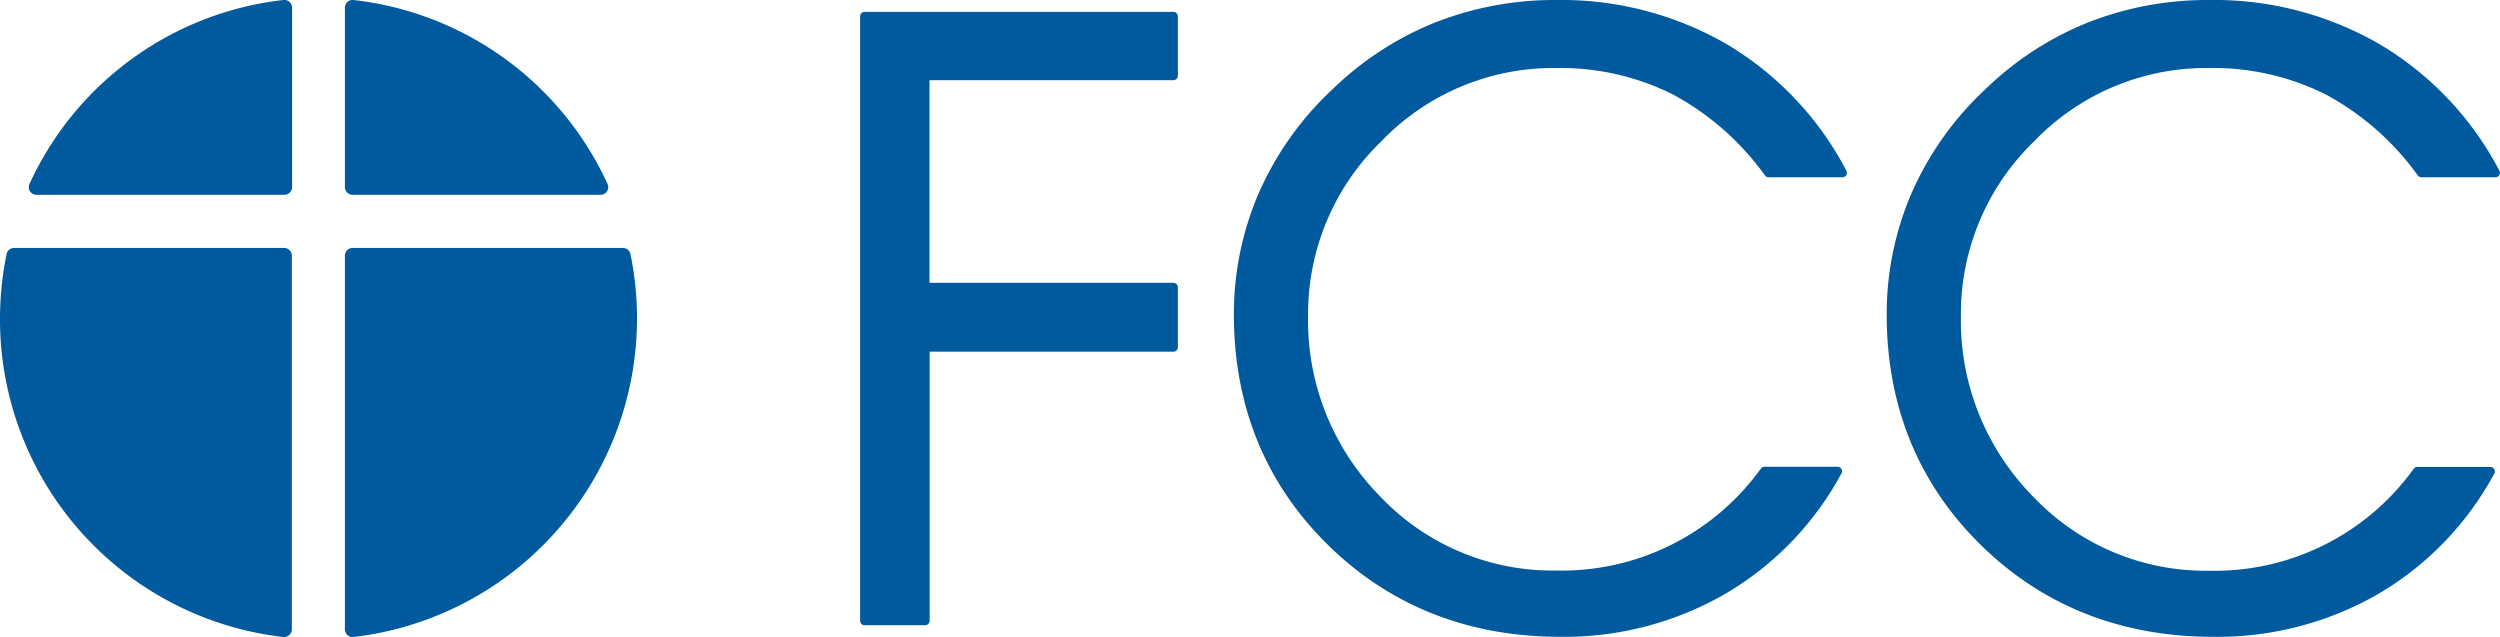
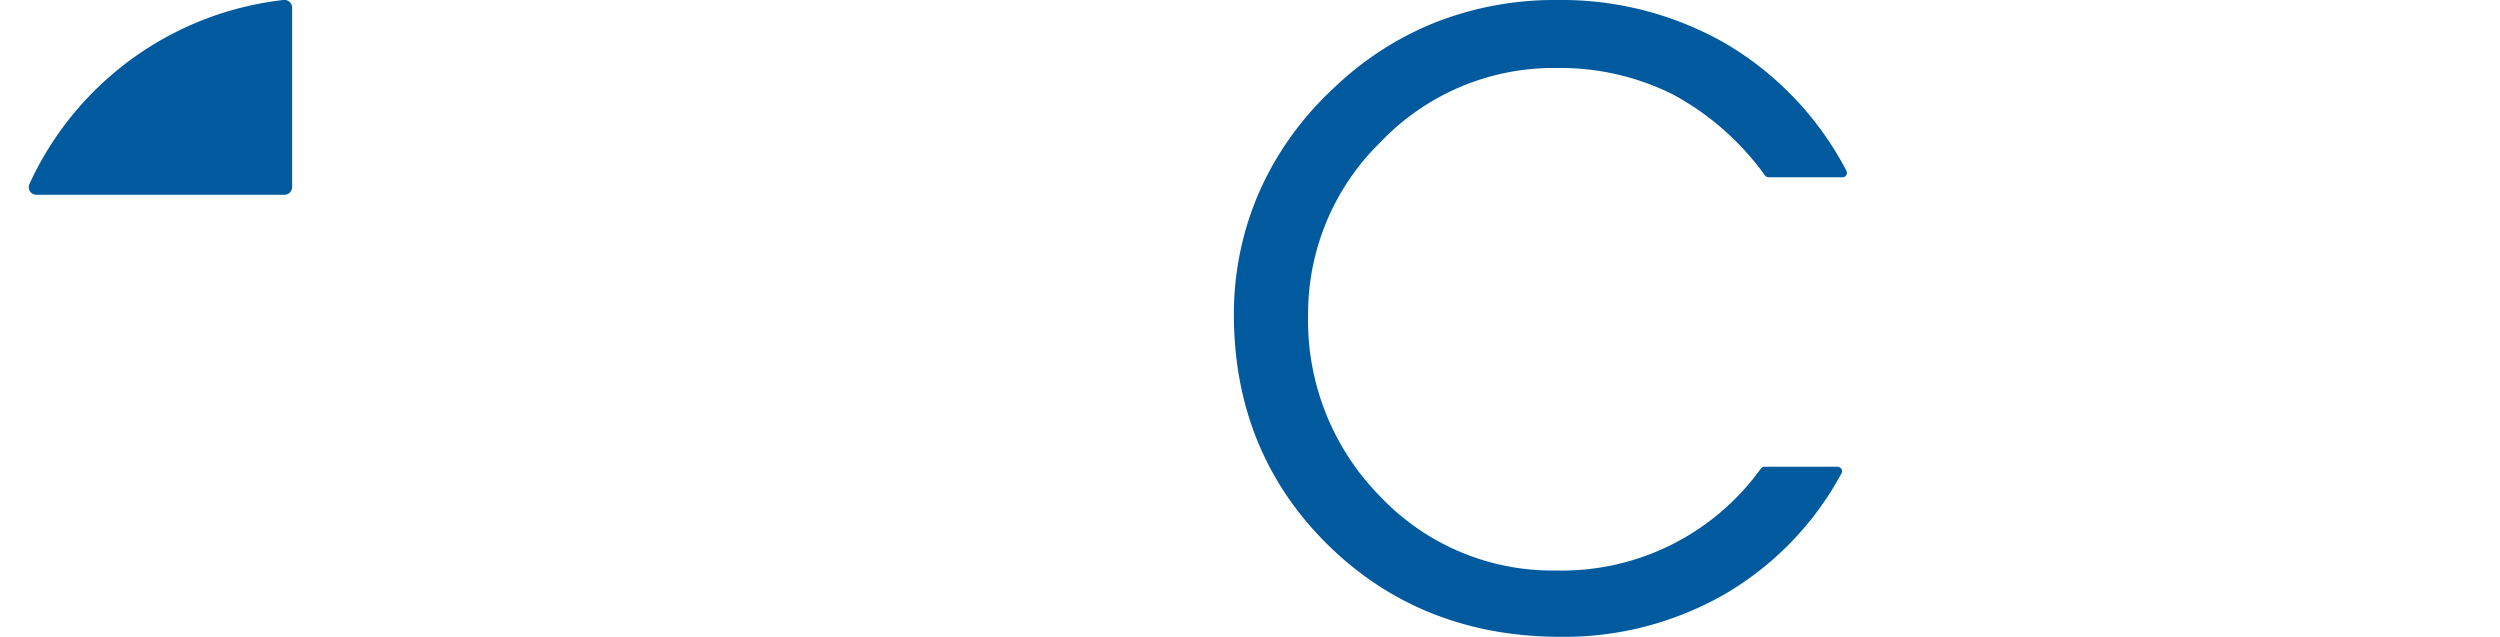
<svg xmlns="http://www.w3.org/2000/svg" viewBox="0 0 379.39 96.67">
  <defs>
    <style>.cls-1{fill:#005a9d;}</style>
  </defs>
  <g id="Layer_2" data-name="Layer 2">
    <g id="Layer_1-2" data-name="Layer 1">
      <path class="cls-1" d="M44.33,28.39V1.18A1.17,1.17,0,0,0,43,0,48.39,48.39,0,0,0,4.47,27.92a1.16,1.16,0,0,0,1.07,1.64H43.16A1.17,1.17,0,0,0,44.33,28.39Z" />
-       <path class="cls-1" d="M2.14,37.63A1.17,1.17,0,0,0,1,38.56a49.23,49.23,0,0,0-1,9.78A48.52,48.52,0,0,0,43,96.67a1.18,1.18,0,0,0,1.29-1.18V38.8a1.17,1.17,0,0,0-1.17-1.17Z" />
-       <path class="cls-1" d="M92.2,27.92A48.36,48.36,0,0,0,53.63,0a1.17,1.17,0,0,0-1.29,1.17V28.39a1.17,1.17,0,0,0,1.17,1.17H91.14A1.16,1.16,0,0,0,92.2,27.92Z" />
-       <path class="cls-1" d="M52.34,38.8V95.49a1.18,1.18,0,0,0,1.29,1.18A48.67,48.67,0,0,0,95.68,38.56a1.16,1.16,0,0,0-1.15-.93h-41A1.17,1.17,0,0,0,52.34,38.8Z" />
      <path class="cls-1" d="M262.05,6.71A50.12,50.12,0,0,0,236.3,0a49.52,49.52,0,0,0-18.6,3.45,48,48,0,0,0-15.38,10,47.8,47.8,0,0,0-11.26,15.77,46.18,46.18,0,0,0-3.81,18.53c0,13.85,4.79,25.59,14.22,34.89s21.33,14,35.35,14a48.93,48.93,0,0,0,24.91-6.47,47,47,0,0,0,17.7-18.29.64.64,0,0,0,.11-.36.69.69,0,0,0-.68-.69H267.77a.68.68,0,0,0-.54.27,37.21,37.21,0,0,1-31.07,15.48A36,36,0,0,1,209.51,75.4a38,38,0,0,1-11-27.51,36.39,36.39,0,0,1,11.08-26.41,36.22,36.22,0,0,1,26.55-11.16,38.27,38.27,0,0,1,17.71,4,41.36,41.36,0,0,1,14,12.31.69.69,0,0,0,.55.27h11.2a.66.66,0,0,0,.59-.33.69.69,0,0,0,0-.68A48.35,48.35,0,0,0,262.05,6.71Z" />
-       <path class="cls-1" d="M361.12,6.71A50.12,50.12,0,0,0,335.37,0a49.52,49.52,0,0,0-18.6,3.45,48,48,0,0,0-15.38,10,47.8,47.8,0,0,0-11.26,15.77,46.18,46.18,0,0,0-3.81,18.53c0,13.85,4.78,25.59,14.22,34.89s21.33,14,35.35,14A48.93,48.93,0,0,0,360.8,90.2a47,47,0,0,0,17.7-18.29.64.64,0,0,0,.11-.36.69.69,0,0,0-.68-.69H366.84a.68.68,0,0,0-.54.27,37.21,37.21,0,0,1-31.07,15.48A36,36,0,0,1,308.58,75.4a38,38,0,0,1-11-27.51,36.35,36.35,0,0,1,11.08-26.41,36.22,36.22,0,0,1,26.55-11.16,38.27,38.27,0,0,1,17.71,4,41.36,41.36,0,0,1,14,12.31.67.67,0,0,0,.54.27H378.7a.68.68,0,0,0,.59-.33.69.69,0,0,0,0-.68A48.35,48.35,0,0,0,361.12,6.71Z" />
-       <path class="cls-1" d="M178.75,52.68V43.61a.69.69,0,0,0-.69-.69h-37V12.17h37a.69.69,0,0,0,.69-.68v-9a.69.69,0,0,0-.69-.69H131.21a.68.68,0,0,0-.68.69V94.19a.68.68,0,0,0,.68.69h9.19a.69.69,0,0,0,.68-.69V53.37h37A.69.69,0,0,0,178.75,52.68Z" />
    </g>
  </g>
</svg>